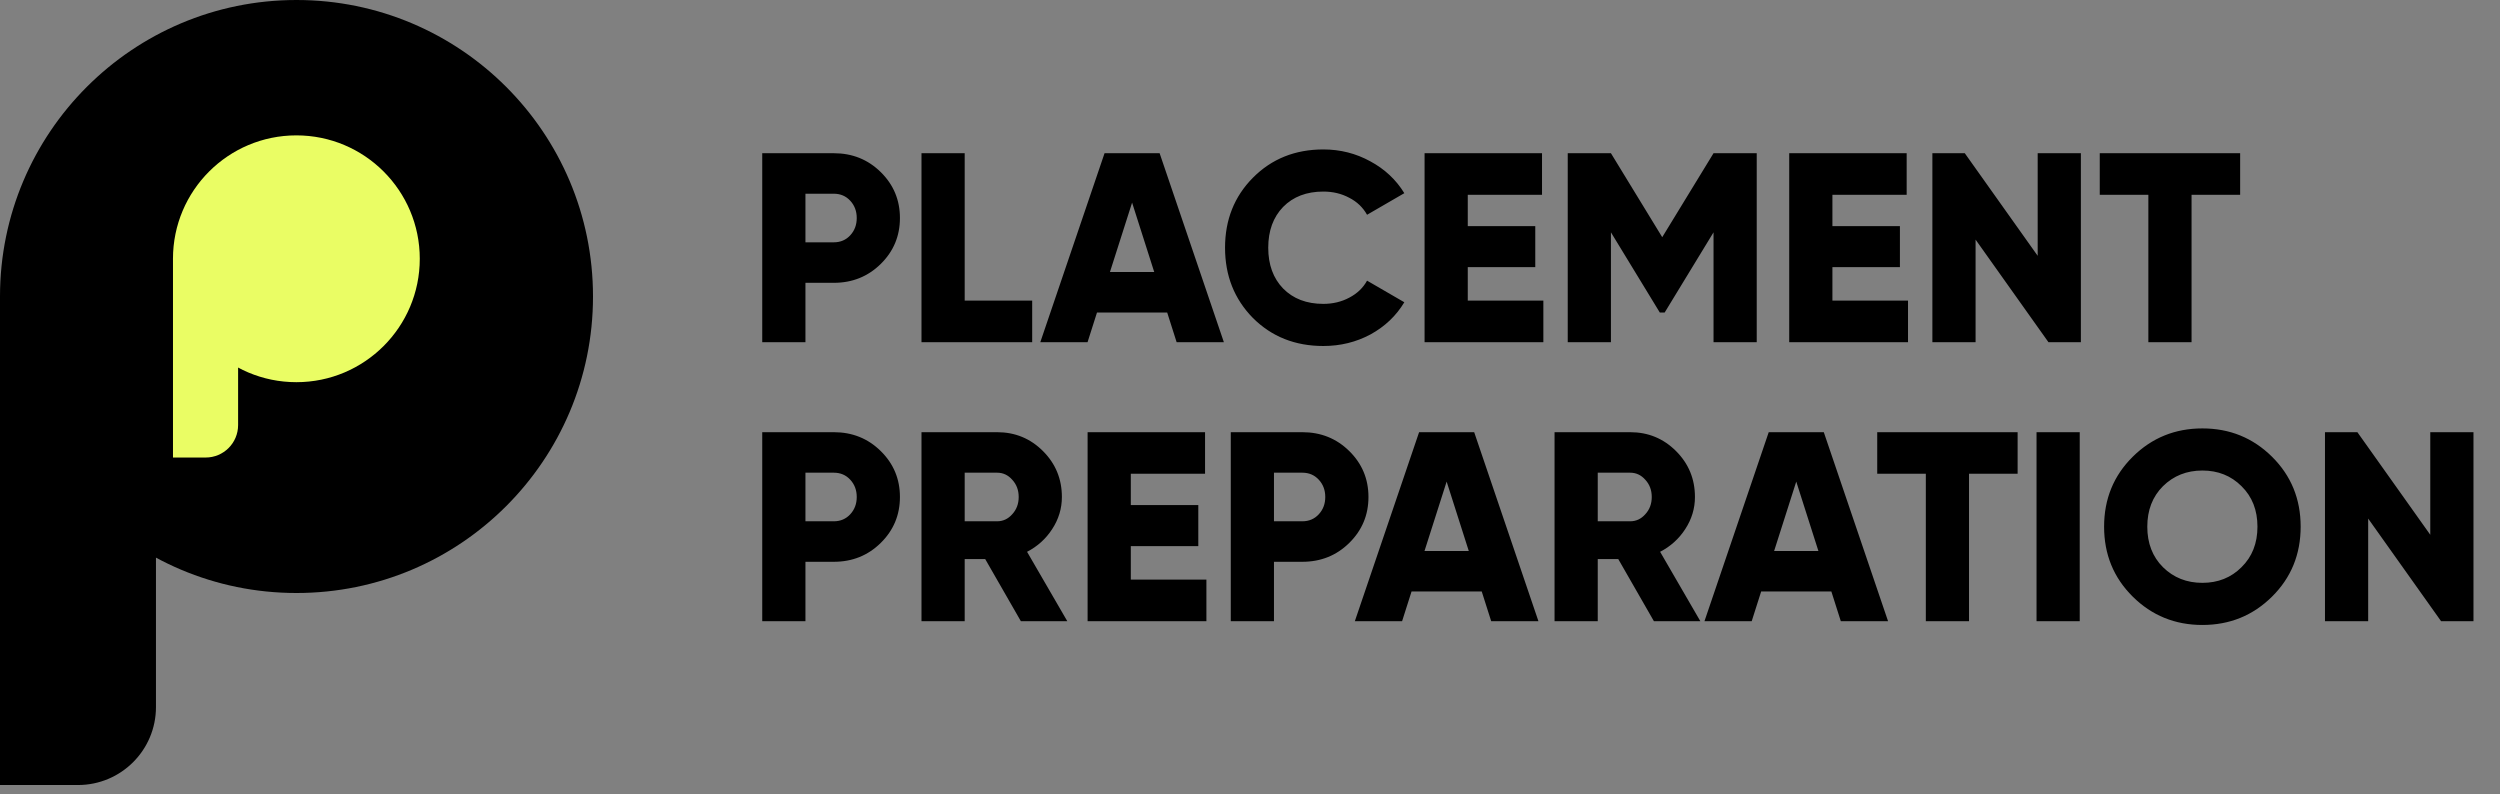
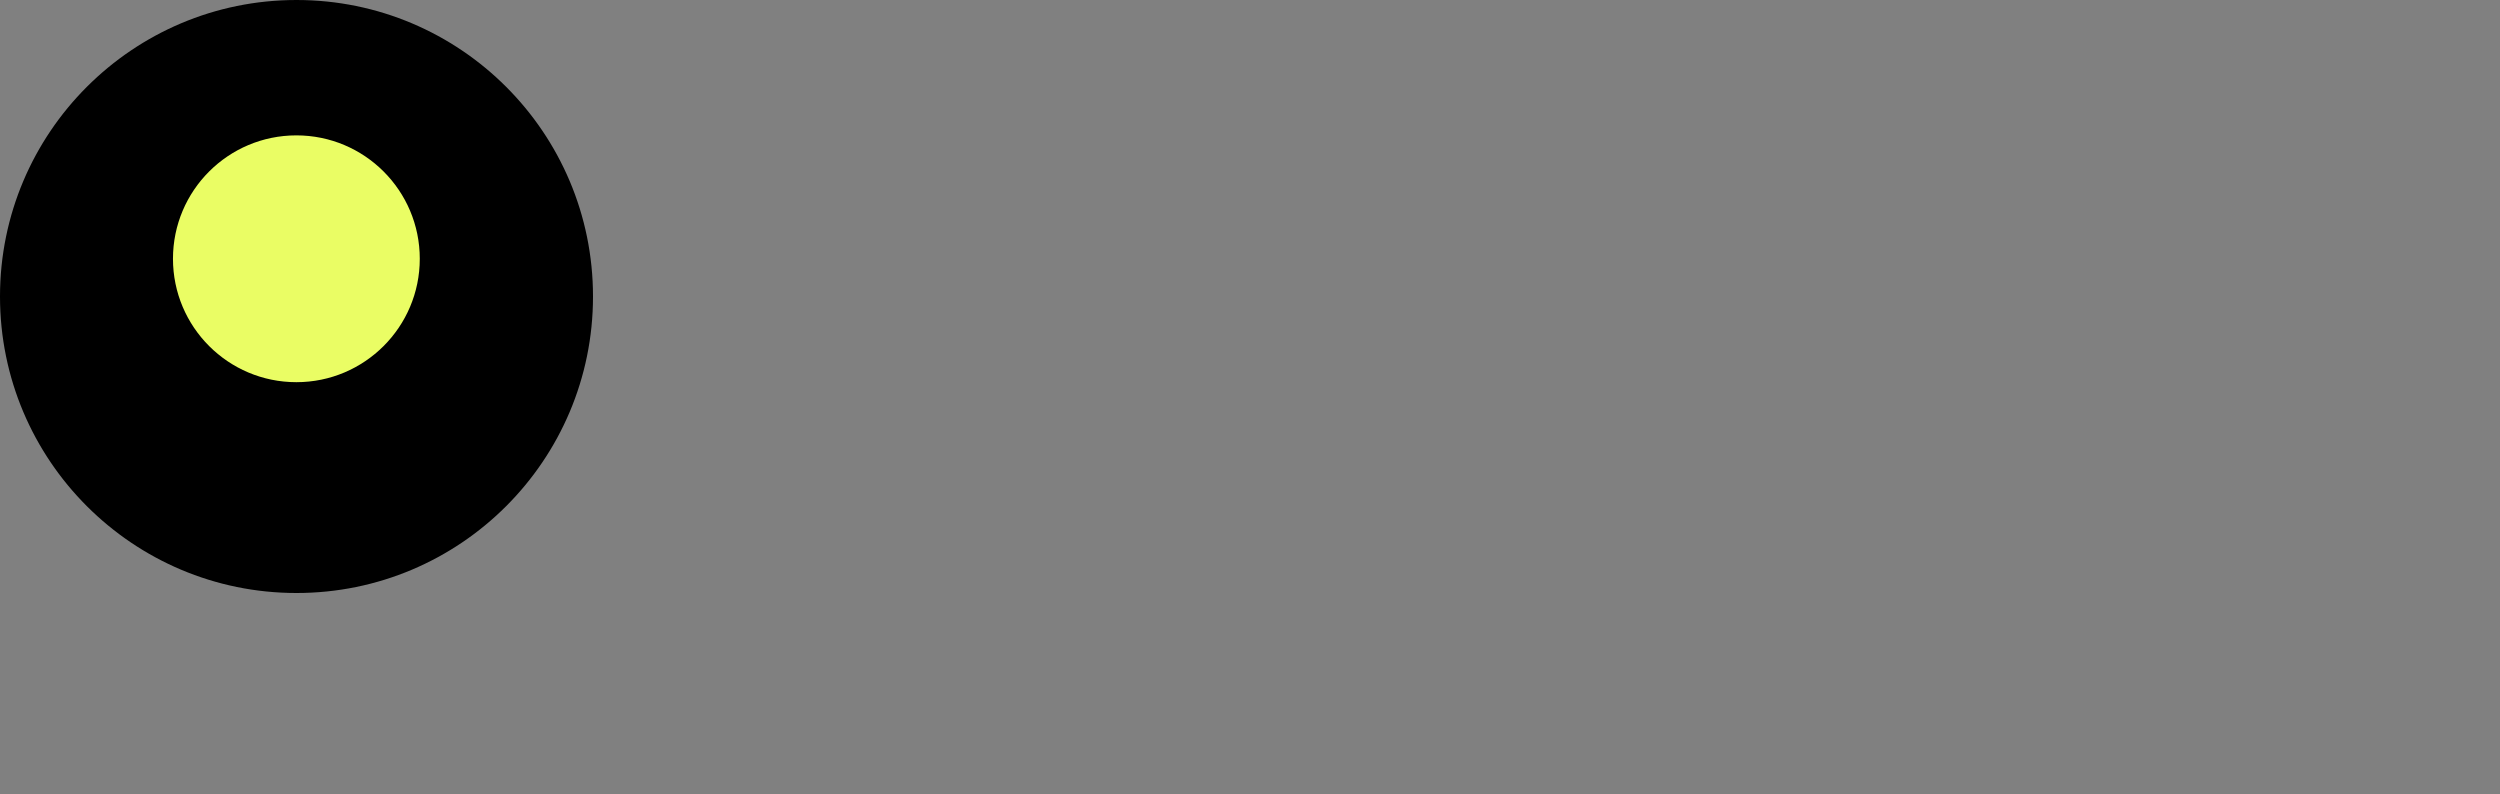
<svg xmlns="http://www.w3.org/2000/svg" width="233" height="74" viewBox="0 0 233 74" fill="none">
  <rect x="0" y="0" width="233" height="74" fill="#808080" stroke="none" />
  <circle cx="27.634" cy="27.634" r="27.634" fill="black" />
-   <path d="M0 27.641H14.536V65.897C14.536 69.91 11.282 73.164 7.268 73.164H0V27.641Z" fill="black" />
  <circle cx="27.622" cy="24.118" r="11.501" fill="#EAFD64" />
-   <path d="M16.122 24.113H22.191V39.617C22.191 41.288 20.837 42.642 19.167 42.642H16.122V24.113Z" fill="#EAFD64" />
-   <path d="M77.709 14.28C79.437 14.28 80.897 14.867 82.088 16.042C83.279 17.216 83.874 18.642 83.874 20.319C83.874 21.997 83.279 23.423 82.088 24.597C80.897 25.771 79.437 26.359 77.709 26.359H75.067V31.895H71.041V14.28H77.709ZM77.709 22.584C78.33 22.584 78.842 22.366 79.244 21.93C79.647 21.494 79.848 20.957 79.848 20.319C79.848 19.682 79.647 19.145 79.244 18.709C78.842 18.273 78.33 18.055 77.709 18.055H75.067V22.584H77.709ZM89.909 28.019H96.2V31.895H85.883V14.28H89.909V28.019ZM109.663 31.895L108.782 29.127H102.24L101.359 31.895H96.955L102.944 14.28H108.077L114.066 31.895H109.663ZM103.447 25.352H107.574L105.511 18.885L103.447 25.352ZM123.334 32.247C120.7 32.247 118.511 31.375 116.766 29.63C115.038 27.868 114.174 25.688 114.174 23.087C114.174 20.487 115.038 18.315 116.766 16.57C118.511 14.809 120.7 13.928 123.334 13.928C124.911 13.928 126.37 14.297 127.712 15.035C129.054 15.757 130.111 16.746 130.883 18.004L127.41 20.017C127.024 19.33 126.471 18.801 125.749 18.432C125.028 18.046 124.223 17.854 123.334 17.854C121.774 17.854 120.524 18.332 119.584 19.288C118.662 20.244 118.2 21.511 118.2 23.087C118.2 24.664 118.662 25.931 119.584 26.887C120.524 27.843 121.774 28.321 123.334 28.321C124.223 28.321 125.028 28.128 125.749 27.743C126.488 27.357 127.041 26.828 127.41 26.157L130.883 28.17C130.128 29.428 129.079 30.427 127.737 31.165C126.395 31.886 124.927 32.247 123.334 32.247ZM136.796 28.019H143.841V31.895H132.77V14.28H143.716V18.155H136.796V21.074H143.087V24.899H136.796V28.019ZM163.727 14.28V31.895H159.701V21.653L155.147 29.127H154.694L150.139 21.653V31.895H146.113V14.28H150.139L154.92 22.106L159.701 14.28H163.727ZM170.781 28.019H177.827V31.895H166.755V14.28H177.701V18.155H170.781V21.074H177.072V24.899H170.781V28.019ZM189.912 14.28H193.938V31.895H190.918L184.124 22.332V31.895H180.098V14.28H183.118L189.912 23.842V14.28ZM208.782 14.28V18.155H204.253V31.895H200.227V18.155H195.697V14.28H208.782ZM77.709 40.28C79.437 40.28 80.897 40.867 82.088 42.042C83.279 43.216 83.874 44.642 83.874 46.319C83.874 47.997 83.279 49.423 82.088 50.597C80.897 51.772 79.437 52.359 77.709 52.359H75.067V57.895H71.041V40.28H77.709ZM77.709 48.584C78.33 48.584 78.842 48.366 79.244 47.93C79.647 47.494 79.848 46.957 79.848 46.319C79.848 45.682 79.647 45.145 79.244 44.709C78.842 44.273 78.33 44.055 77.709 44.055H75.067V48.584H77.709ZM95.144 57.895L91.822 52.107H89.909V57.895H85.883V40.28H92.929C94.607 40.28 96.033 40.867 97.207 42.042C98.381 43.216 98.968 44.642 98.968 46.319C98.968 47.393 98.666 48.391 98.062 49.314C97.475 50.22 96.695 50.924 95.722 51.428L99.472 57.895H95.144ZM89.909 44.055V48.584H92.929C93.483 48.584 93.952 48.366 94.338 47.93C94.741 47.494 94.942 46.957 94.942 46.319C94.942 45.682 94.741 45.145 94.338 44.709C93.952 44.273 93.483 44.055 92.929 44.055H89.909ZM105.391 54.019H112.437V57.895H101.365V40.28H112.311V44.155H105.391V47.074H111.682V50.899H105.391V54.019ZM121.376 40.28C123.104 40.28 124.564 40.867 125.755 42.042C126.946 43.216 127.541 44.642 127.541 46.319C127.541 47.997 126.946 49.423 125.755 50.597C124.564 51.772 123.104 52.359 121.376 52.359H118.734V57.895H114.708V40.28H121.376ZM121.376 48.584C121.997 48.584 122.509 48.366 122.911 47.93C123.314 47.494 123.515 46.957 123.515 46.319C123.515 45.682 123.314 45.145 122.911 44.709C122.509 44.273 121.997 44.055 121.376 44.055H118.734V48.584H121.376ZM138.979 57.895L138.098 55.127H131.556L130.675 57.895H126.271L132.26 40.28H137.394L143.382 57.895H138.979ZM132.763 51.352H136.89L134.827 44.885L132.763 51.352ZM154.144 57.895L150.823 52.107H148.91V57.895H144.884V40.28H151.93C153.608 40.28 155.033 40.867 156.208 42.042C157.382 43.216 157.969 44.642 157.969 46.319C157.969 47.393 157.667 48.391 157.063 49.314C156.476 50.22 155.696 50.924 154.723 51.428L158.472 57.895H154.144ZM148.91 44.055V48.584H151.93C152.484 48.584 152.953 48.366 153.339 47.93C153.742 47.494 153.943 46.957 153.943 46.319C153.943 45.682 153.742 45.145 153.339 44.709C152.953 44.273 152.484 44.055 151.93 44.055H148.91ZM171.563 57.895L170.683 55.127H164.14L163.259 57.895H158.856L164.845 40.28H169.978L175.967 57.895H171.563ZM165.348 51.352H169.475L167.411 44.885L165.348 51.352ZM188.042 40.28V44.155H183.513V57.895H179.487V44.155H174.957V40.28H188.042ZM189.805 40.28H193.831V57.895H189.805V40.28ZM211.754 55.605C209.976 57.366 207.812 58.247 205.262 58.247C202.712 58.247 200.548 57.366 198.77 55.605C196.991 53.843 196.102 51.671 196.102 49.087C196.102 46.504 196.991 44.332 198.77 42.57C200.548 40.809 202.712 39.928 205.262 39.928C207.812 39.928 209.976 40.809 211.754 42.57C213.532 44.332 214.421 46.504 214.421 49.087C214.421 51.671 213.532 53.843 211.754 55.605ZM201.588 52.862C202.578 53.835 203.802 54.321 205.262 54.321C206.721 54.321 207.937 53.835 208.91 52.862C209.9 51.889 210.395 50.631 210.395 49.087C210.395 47.544 209.9 46.286 208.91 45.313C207.937 44.34 206.721 43.853 205.262 43.853C203.802 43.853 202.578 44.34 201.588 45.313C200.615 46.286 200.128 47.544 200.128 49.087C200.128 50.631 200.615 51.889 201.588 52.862ZM226.502 40.28H230.528V57.895H227.508L220.714 48.333V57.895H216.688V40.28H219.708L226.502 49.842V40.28Z" fill="black" />
</svg>